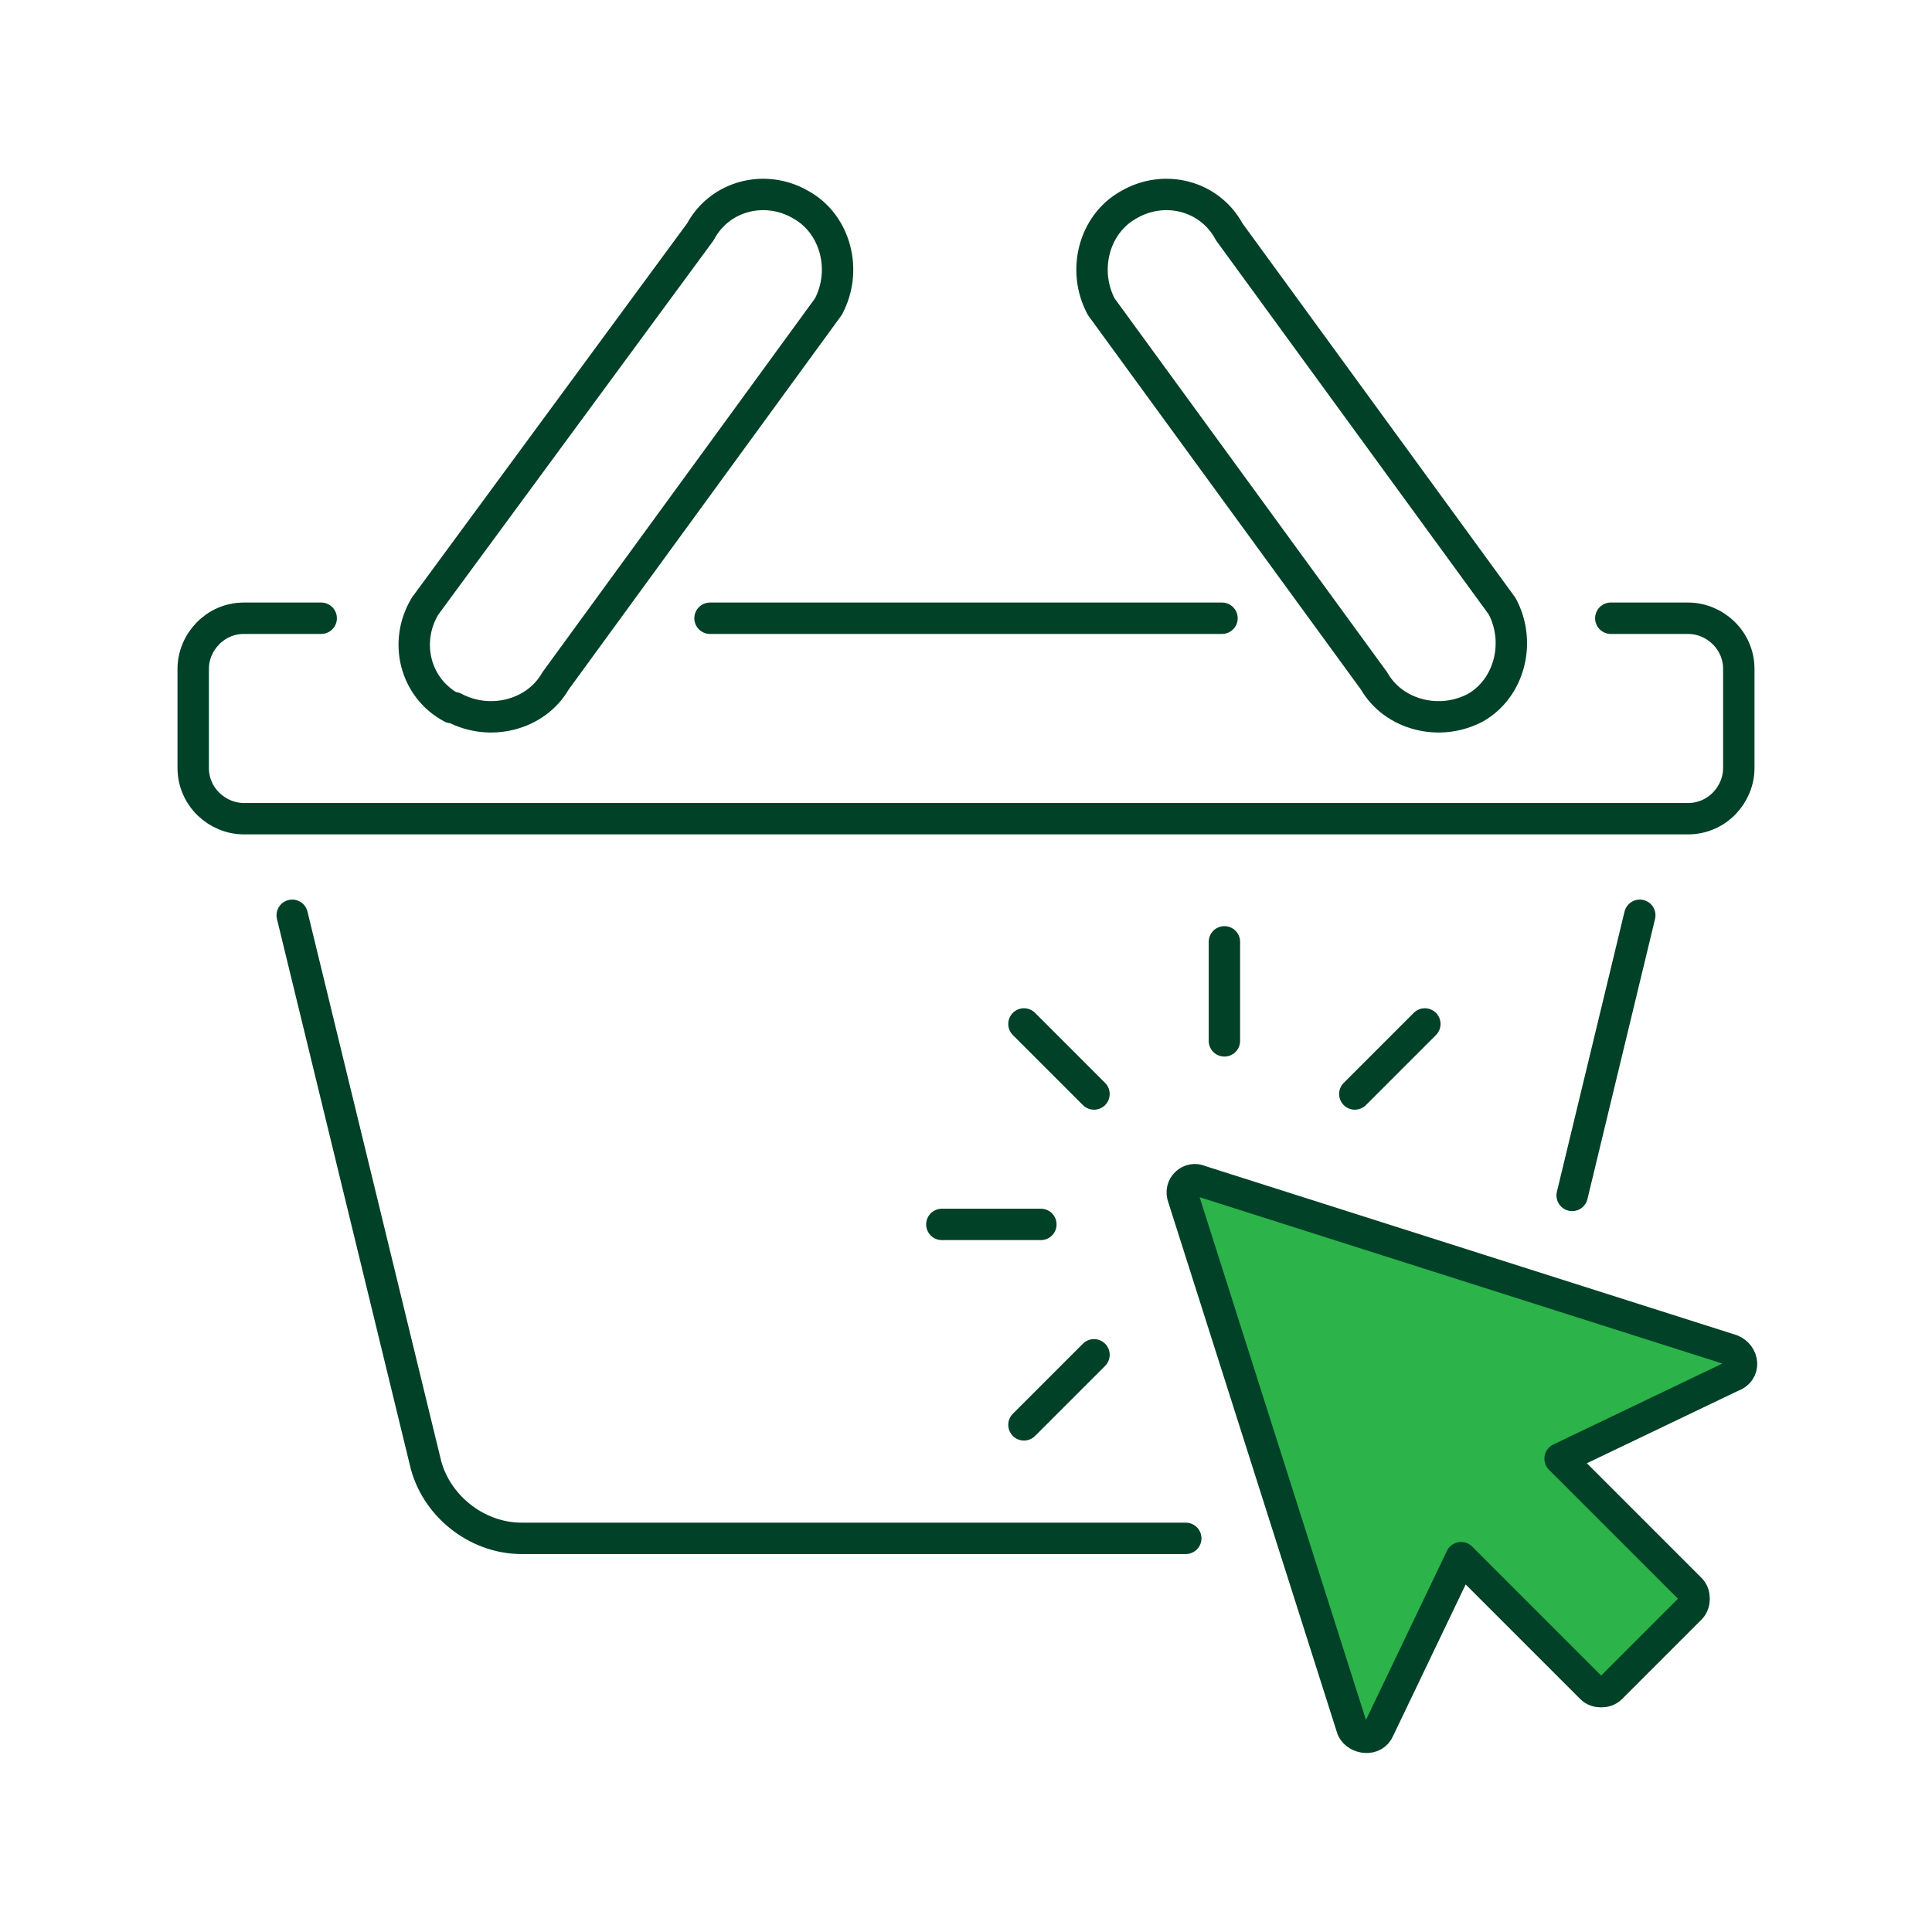
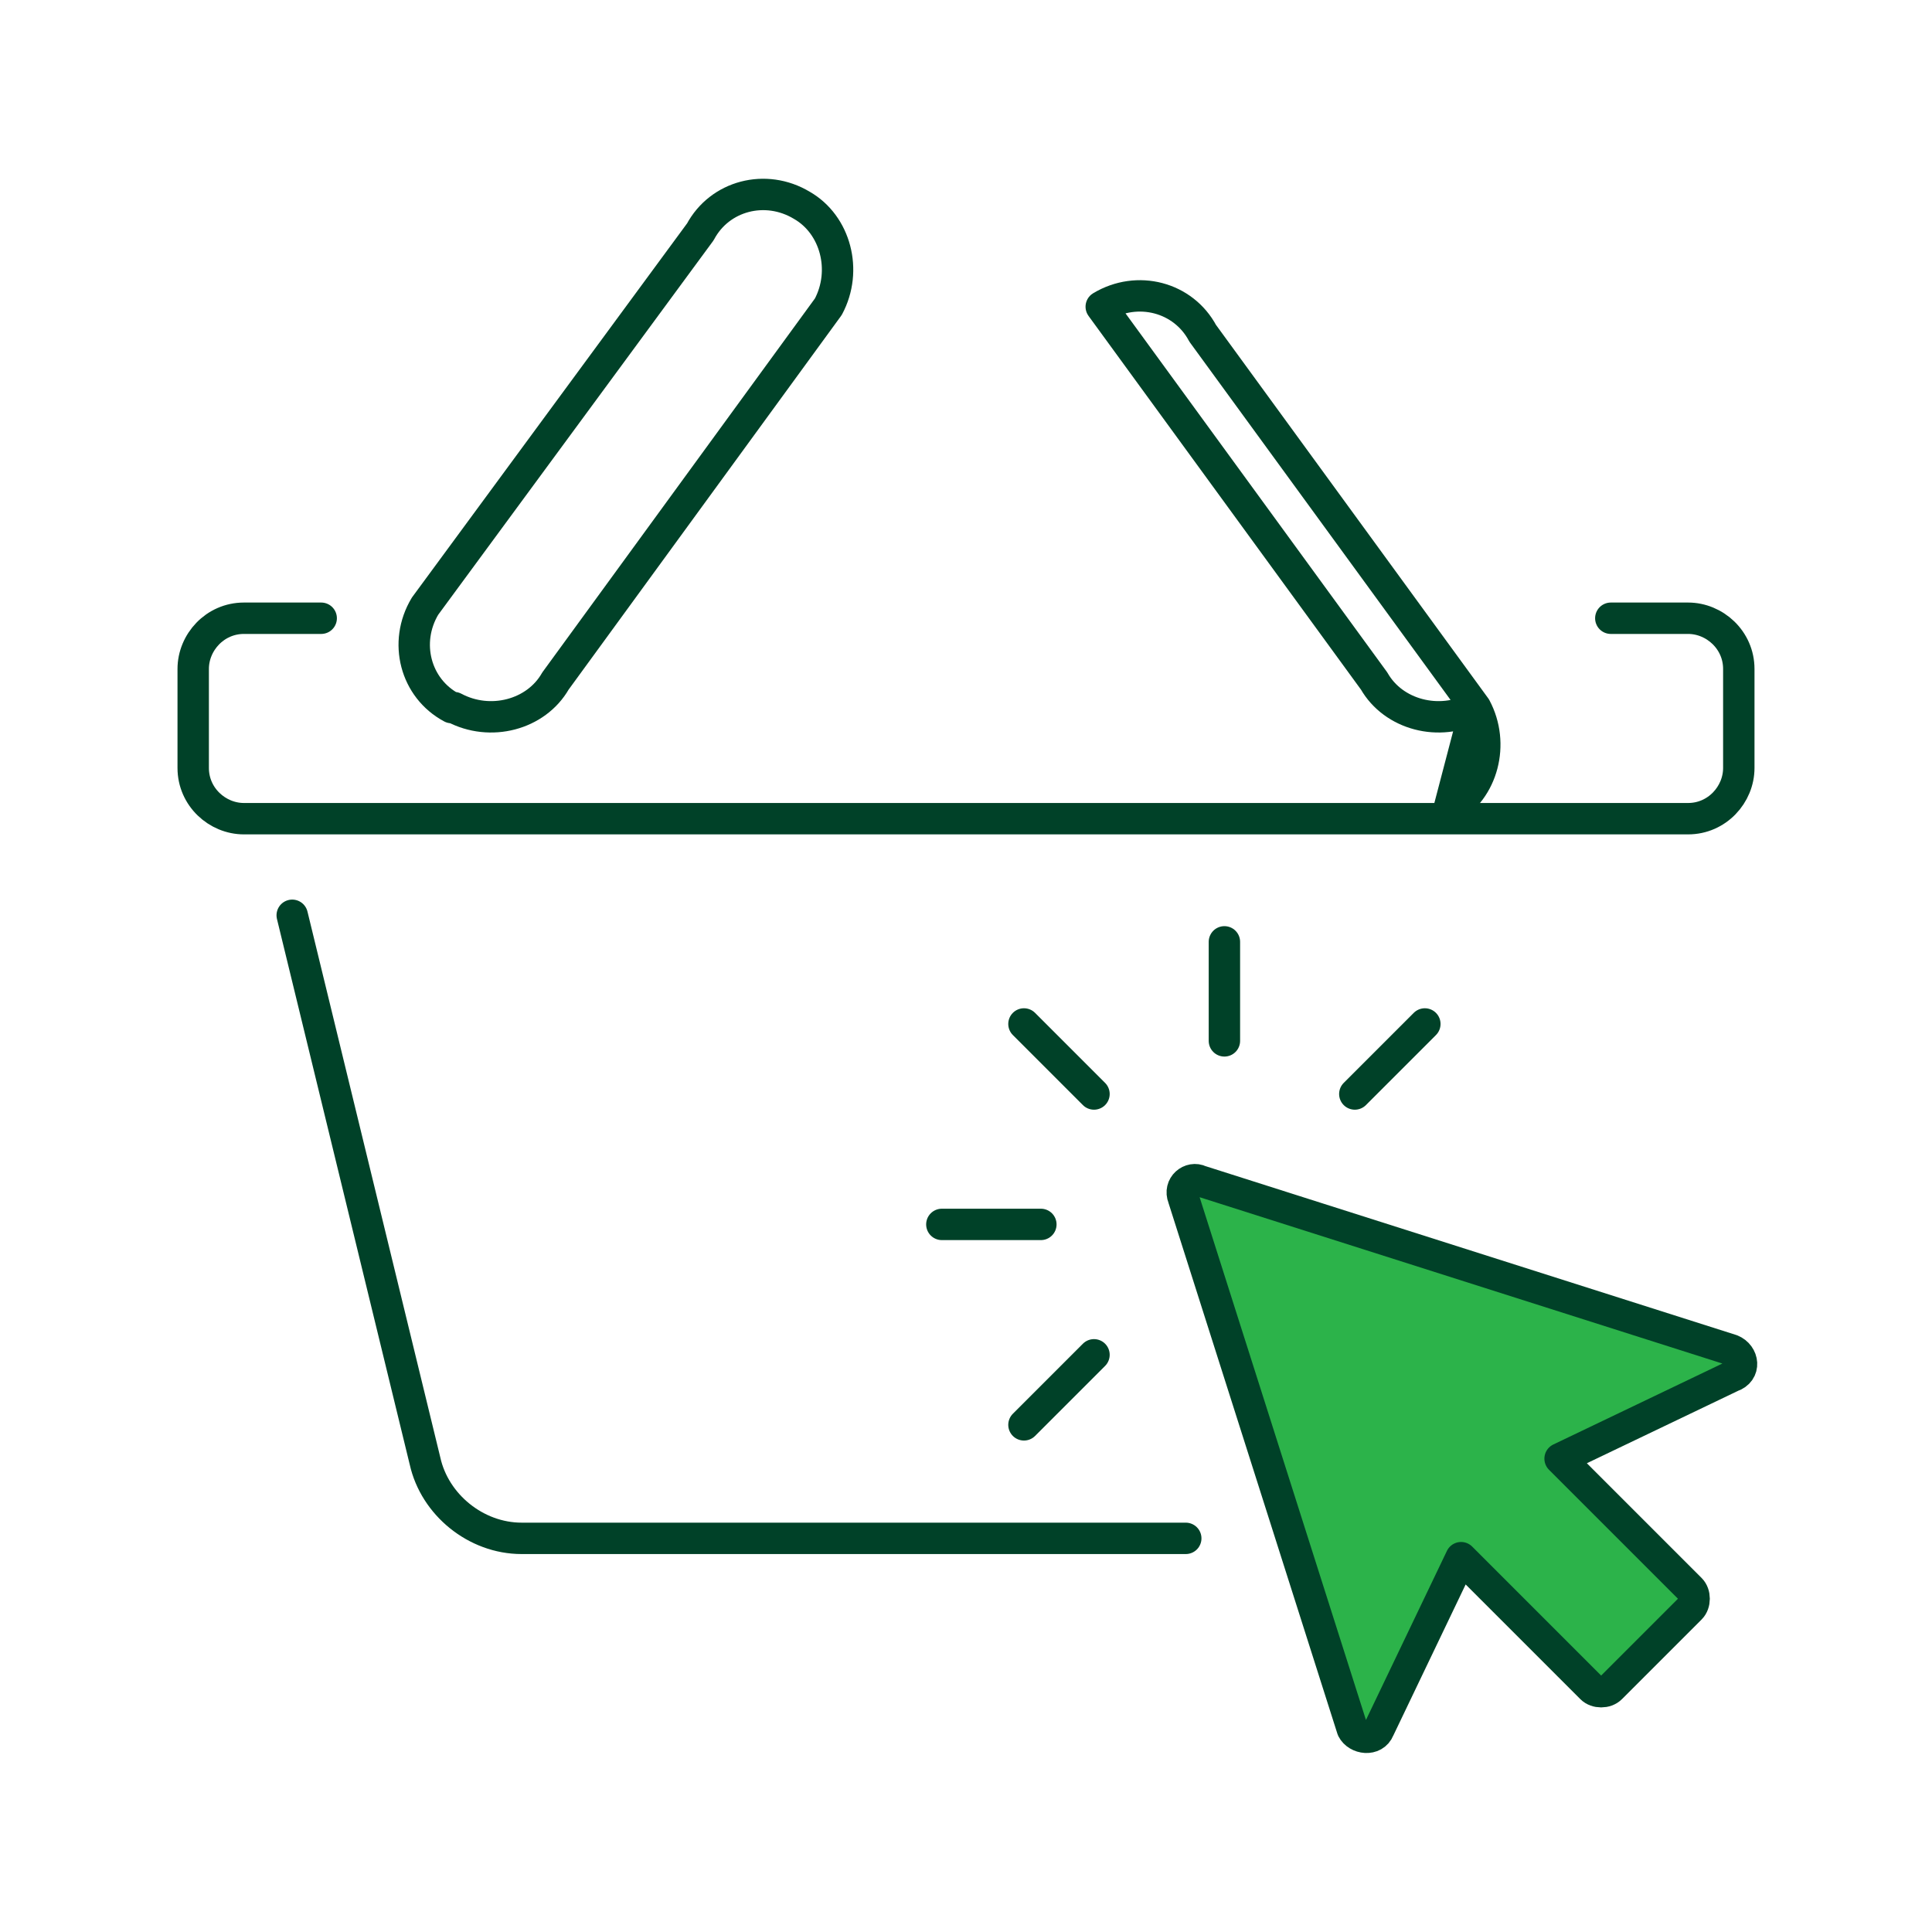
<svg xmlns="http://www.w3.org/2000/svg" id="Layer_1" viewBox="0 0 80 80">
  <defs>
    <style> .st0 { fill: #2cb34a; } .st0, .st1 { stroke: #004128; stroke-linecap: round; stroke-linejoin: round; stroke-width: 1.3px; } .st1 { fill: none; } </style>
  </defs>
  <line class="st1" x1="45.3" y1="45.3" x2="42.4" y2="42.4" />
  <line class="st1" x1="43.1" y1="50.7" x2="39" y2="50.7" />
  <line class="st1" x1="45.3" y1="56.1" x2="42.4" y2="59" />
  <line class="st1" x1="50.7" y1="43.1" x2="50.7" y2="39" />
  <line class="st1" x1="56.1" y1="45.3" x2="59" y2="42.4" />
  <path class="st0" d="M64.6,60.4l5.4,5.4c.2.2.2.6,0,.8l-3.3,3.3c-.2.2-.6.2-.8,0l-5.4-5.4-3.4,7.1c-.2.5-.9.4-1.1,0l-7-22c-.2-.5.3-.9.7-.7l22,7c.5.2.6.9,0,1.1l-7.1,3.4h0Z" />
  <g>
-     <line class="st1" x1="50.6" y1="25.6" x2="29.4" y2="25.6" />
    <path class="st1" d="M66.7,25.6h3.2c1.1,0,2.1.9,2.1,2.1v4.1c0,1.1-.9,2.1-2.1,2.1H10.1c-1.1,0-2.1-.9-2.1-2.1v-4.1c0-1.1.9-2.1,2.1-2.1h3.2" />
    <path class="st1" d="M12.1,37.9l5.5,22.6c.4,1.8,2.1,3.2,4,3.2h27.5" />
-     <line class="st1" x1="67.9" y1="37.9" x2="65.1" y2="49.5" />
-     <path class="st1" d="M61.1,29.3h0c-1.5.8-3.4.3-4.2-1.1l-11.3-15.5c-.8-1.5-.3-3.4,1.1-4.2h0c1.5-.9,3.4-.4,4.2,1.1l11.3,15.5c.8,1.5.3,3.4-1.1,4.2Z" />
+     <path class="st1" d="M61.1,29.3h0c-1.5.8-3.4.3-4.2-1.1l-11.3-15.5h0c1.5-.9,3.4-.4,4.2,1.1l11.3,15.5c.8,1.5.3,3.4-1.1,4.2Z" />
    <path class="st1" d="M18.8,29.3h0c1.5.8,3.4.3,4.2-1.1l11.3-15.5c.8-1.5.3-3.4-1.1-4.2h0c-1.5-.9-3.4-.4-4.2,1.1l-11.4,15.5c-.9,1.5-.4,3.4,1.1,4.2Z" />
  </g>
</svg>